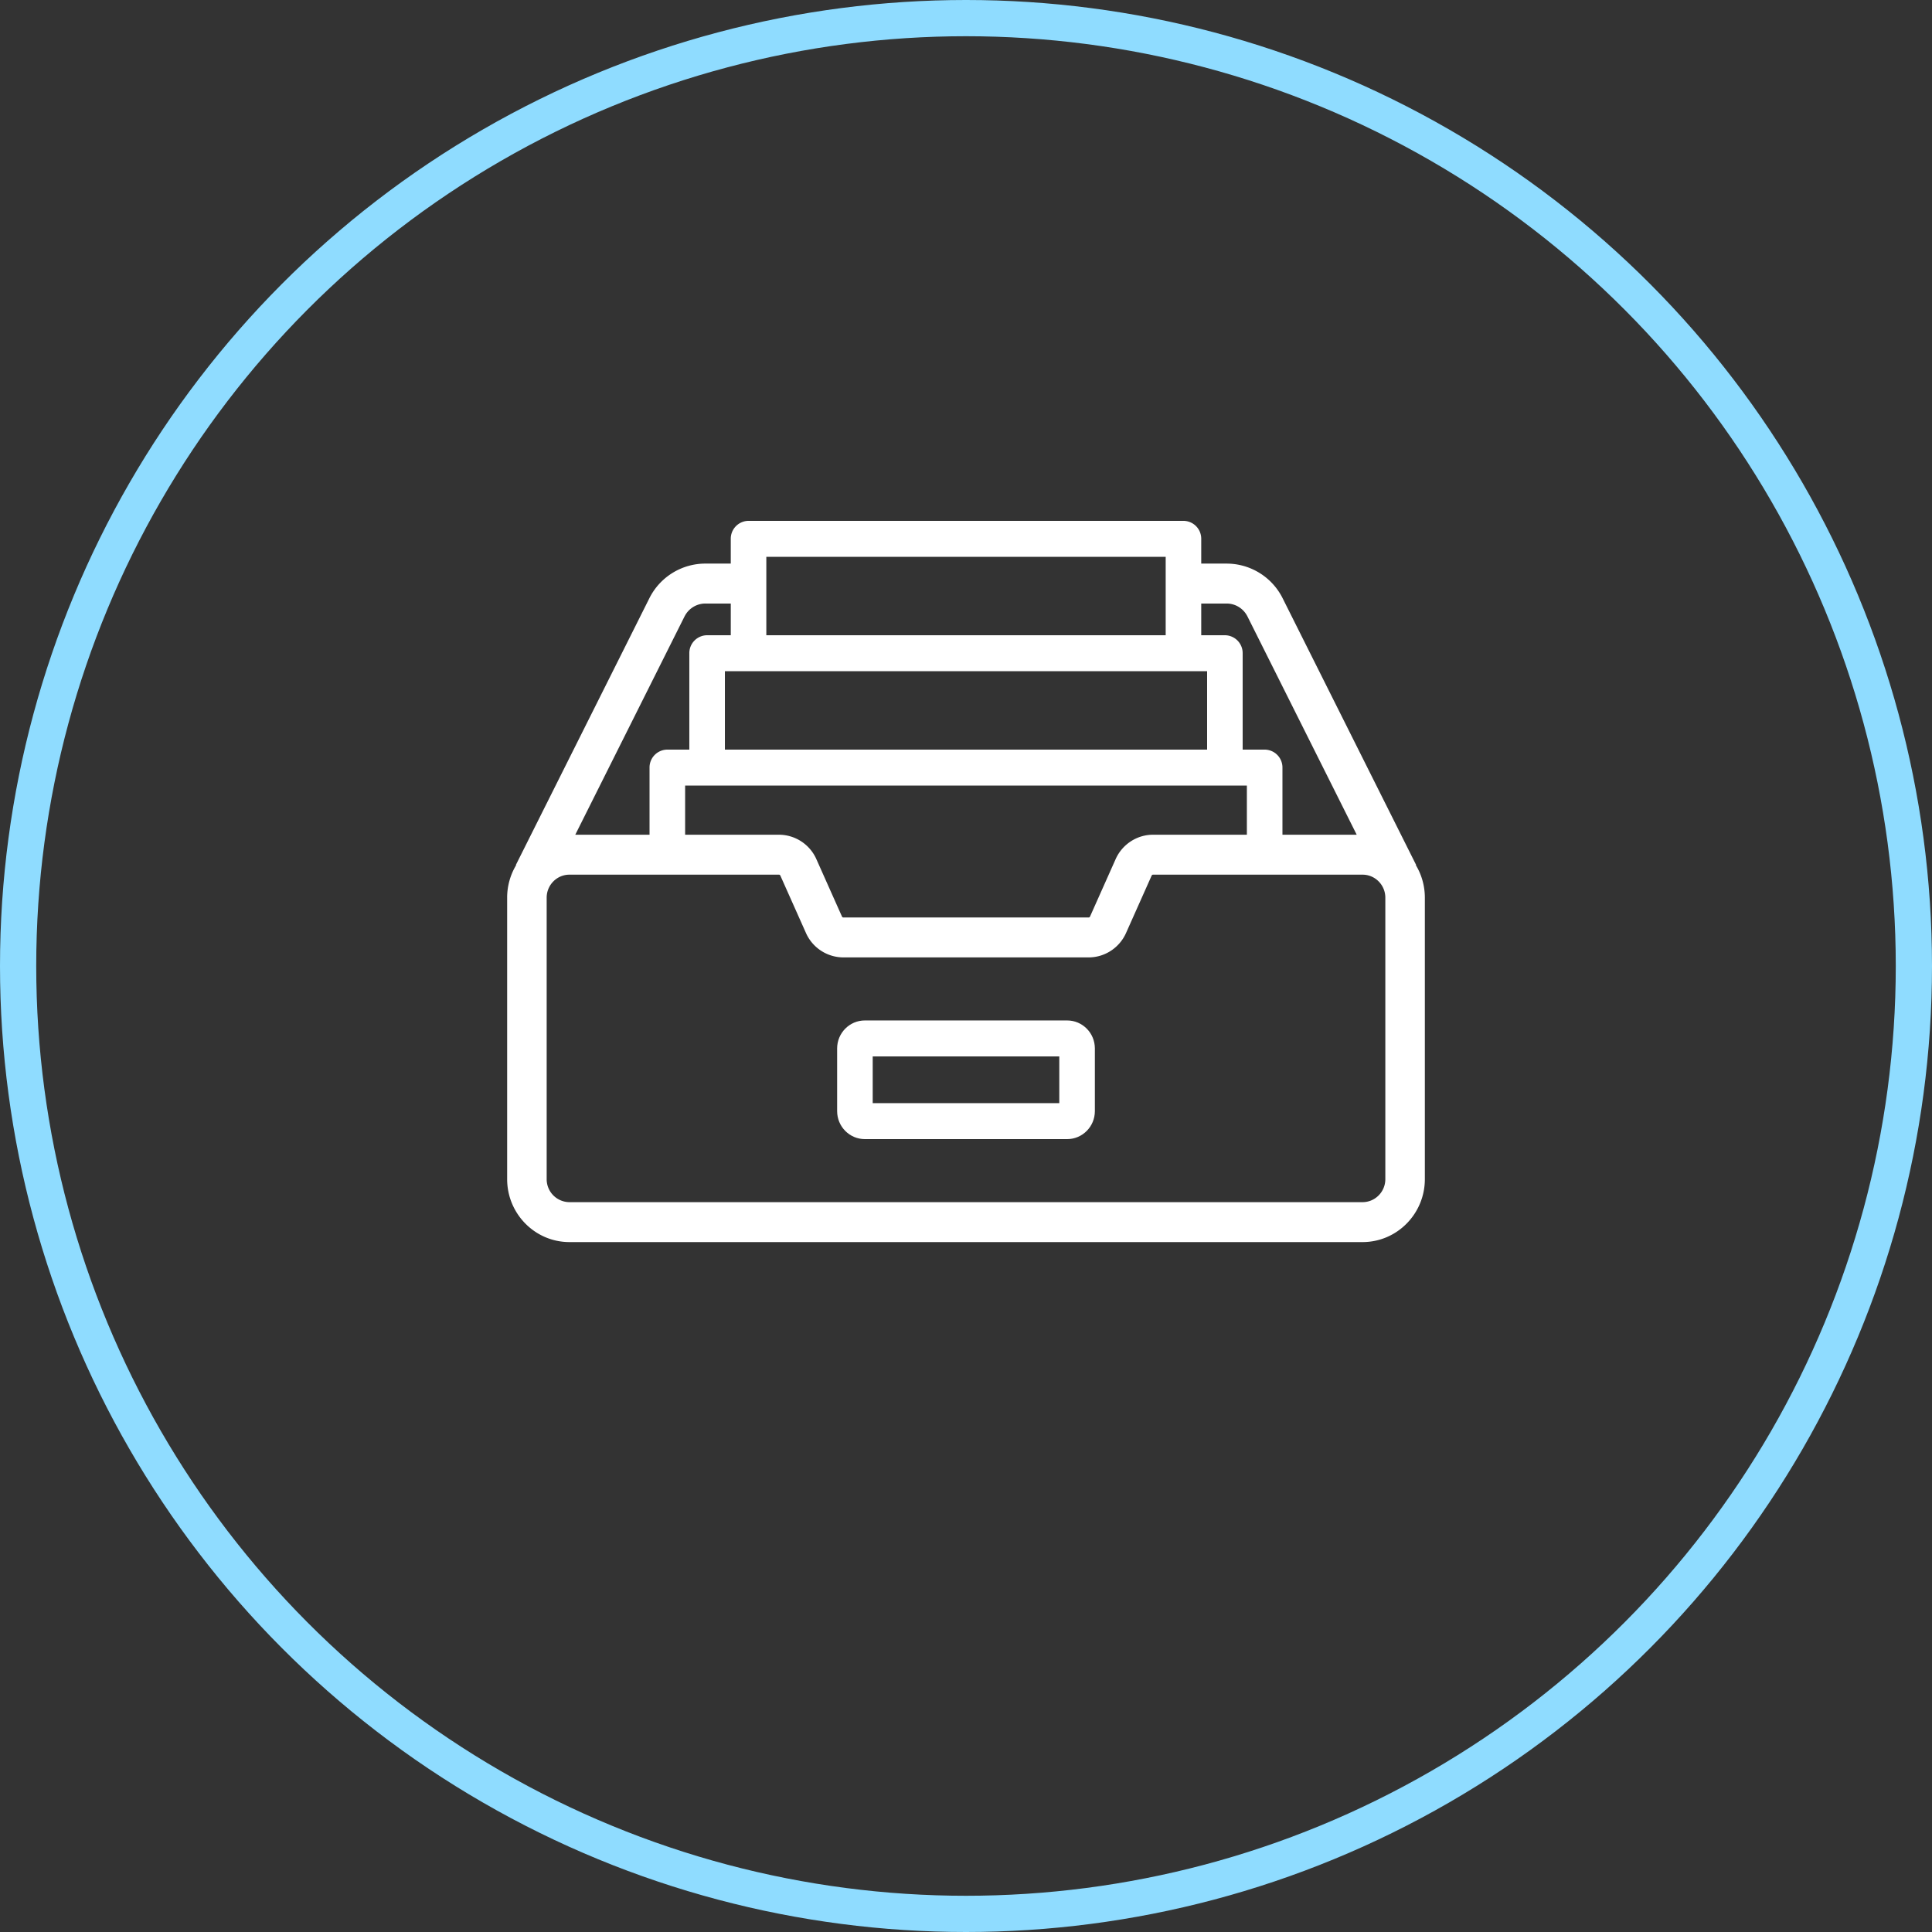
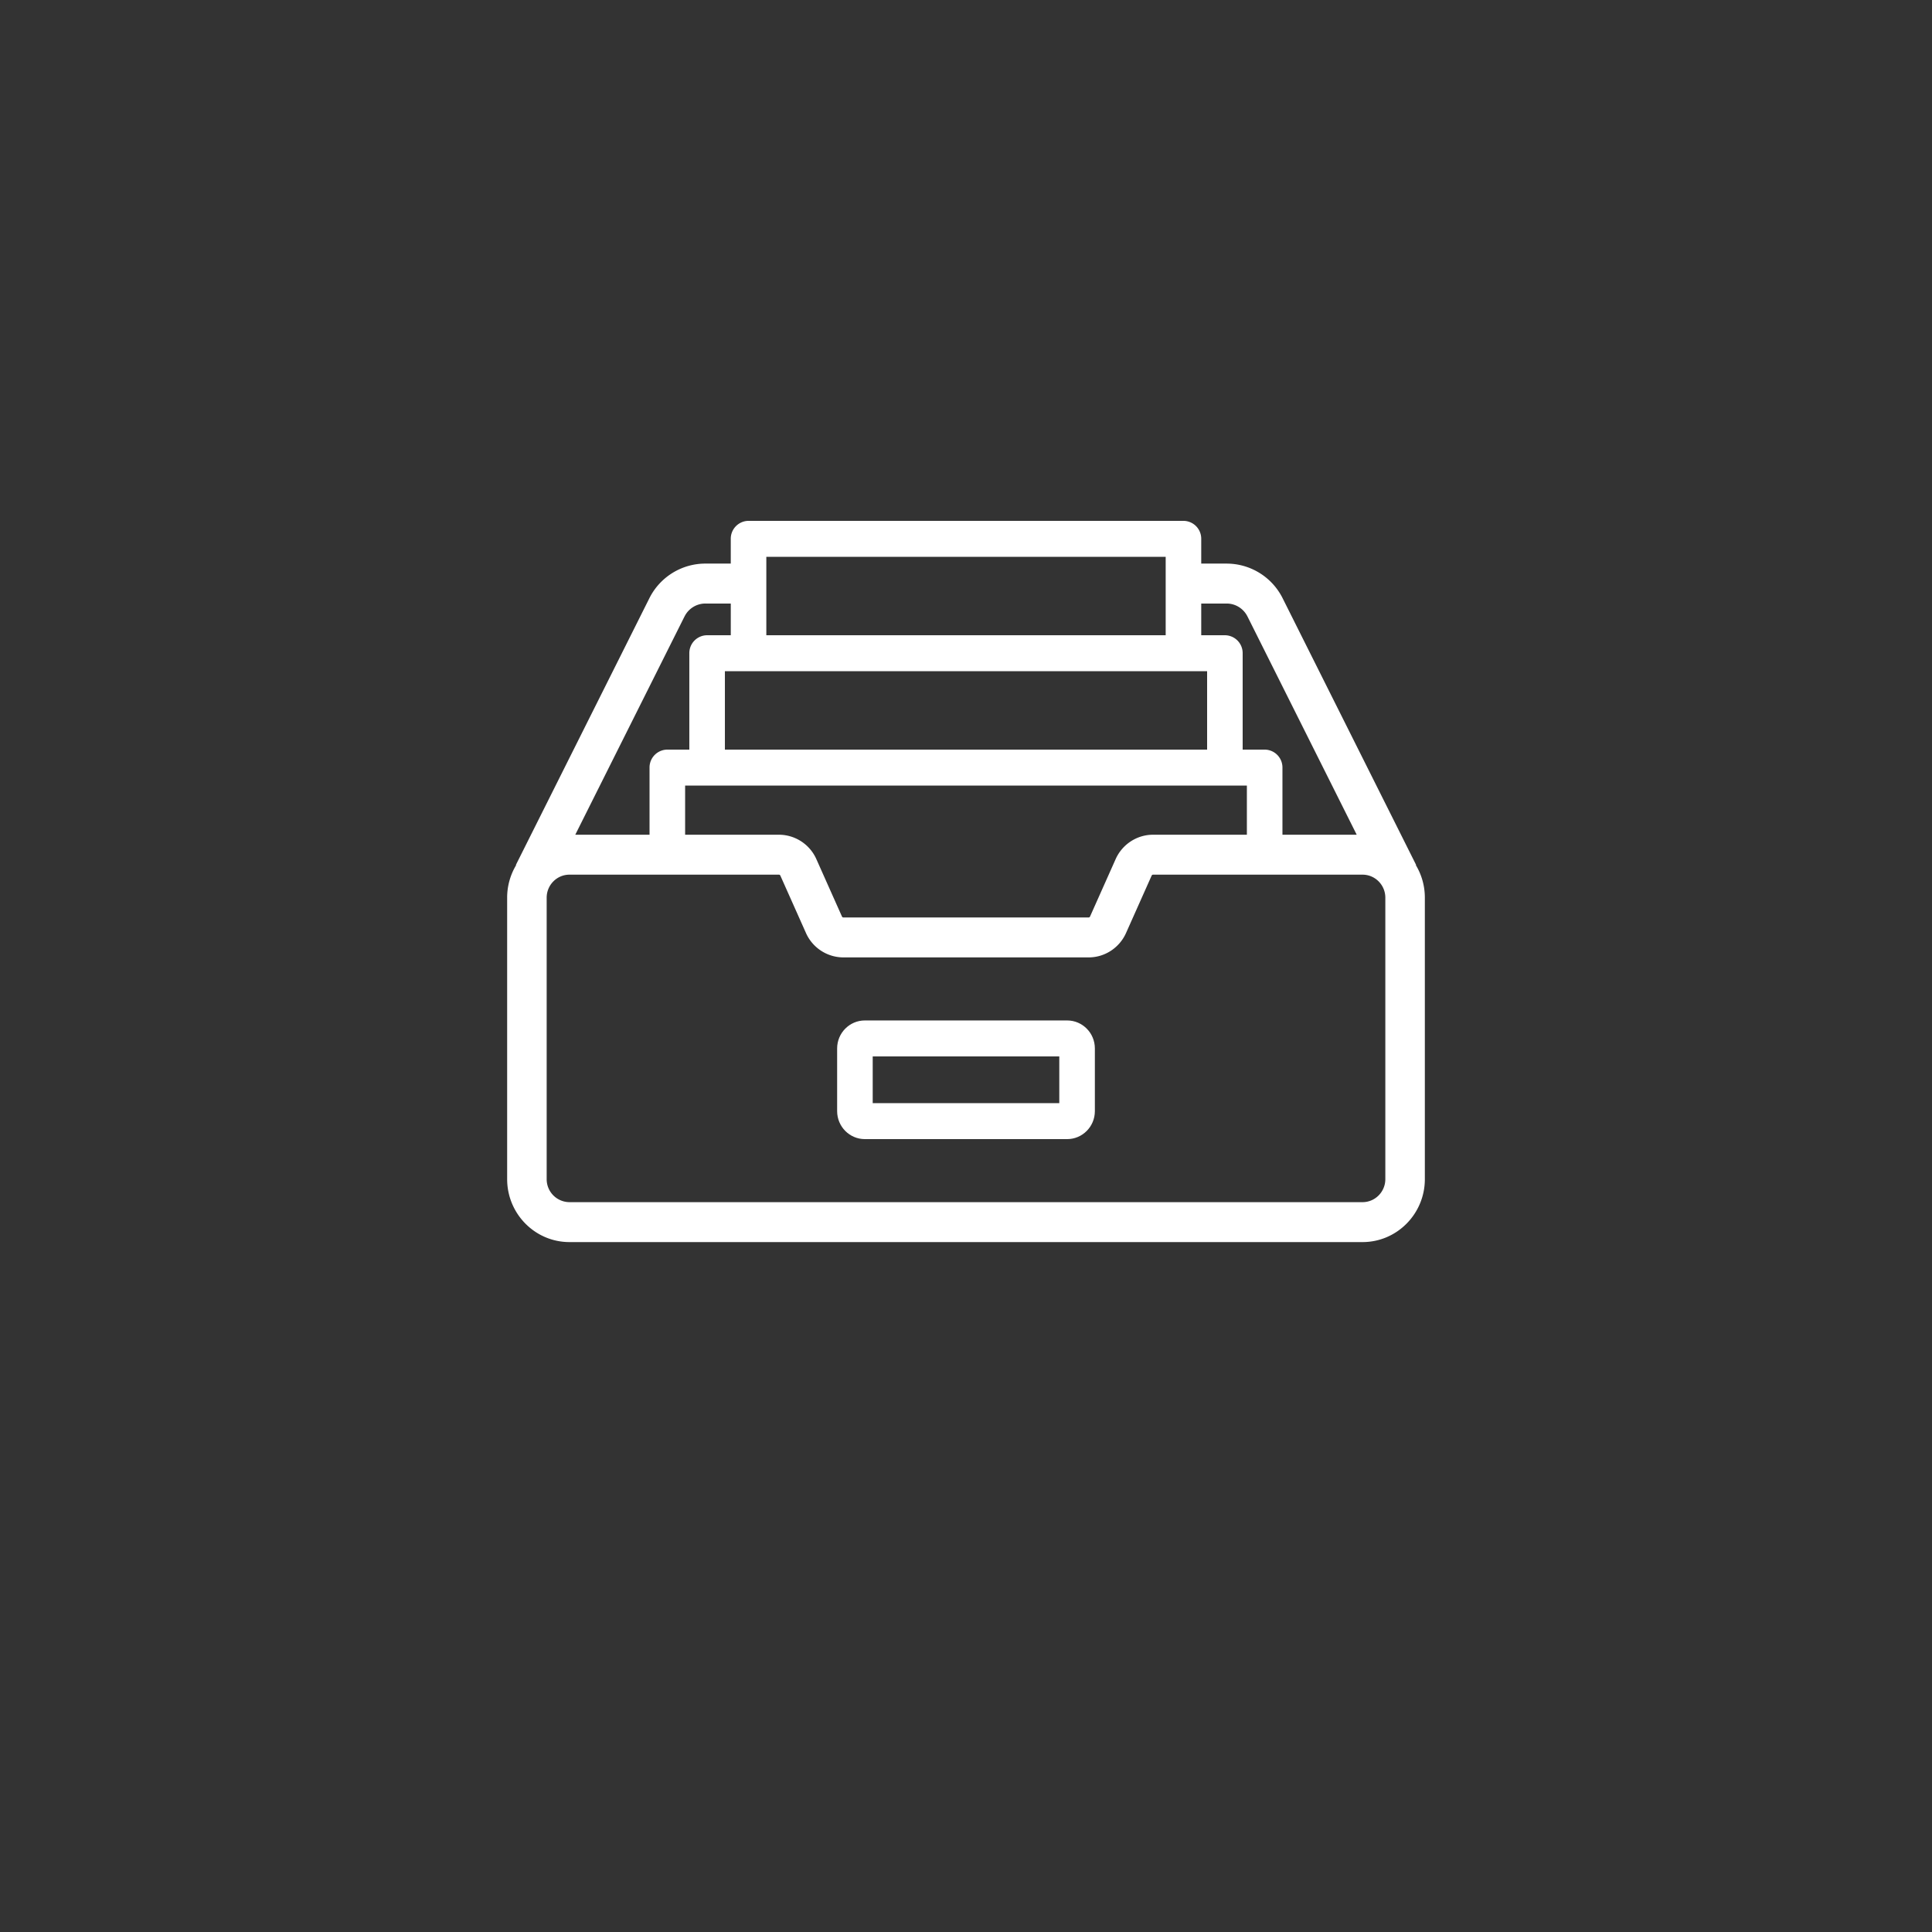
<svg xmlns="http://www.w3.org/2000/svg" width="160" height="160" viewBox="0 0 160 160">
  <rect x="0" y="0" width="160" height="160" fill="#333333" stroke="none" />
  <g fill="none" fill-rule="evenodd">
-     <circle cx="80" cy="80" r="78.5" stroke="#8FDCFF" stroke-width="3" />
    <g fill="#FFF" fill-rule="nonzero">
      <path d="M88.38 84.51H71.62c-1.264 0-2.292 1.039-2.292 2.315v5.195c0 1.277 1.028 2.316 2.291 2.316h16.762c1.263 0 2.291-1.039 2.291-2.316v-5.195c0-1.276-1.028-2.315-2.291-2.315zm-.654 6.849H72.274v-3.872h15.452v3.872z" />
      <path d="M117.254 71.644l.024-.012-11.045-22.066a5.184 5.184 0 0 0-4.653-2.891h-2.099v-2.051a1.48 1.48 0 0 0-1.472-1.489H61.992a1.48 1.48 0 0 0-1.473 1.489v2.05h-2.1a5.184 5.184 0 0 0-4.652 2.892L42.722 71.632l.024.012A5.222 5.222 0 0 0 42 74.34v23.311c0 2.874 2.314 5.213 5.159 5.213h65.683c2.844 0 5.158-2.339 5.158-5.213V74.341c0-.987-.273-1.91-.746-2.697zM99.481 49.982h2.1c.735 0 1.4.413 1.732 1.077l9.044 18.07h-6.15v-5.56a1.48 1.48 0 0 0-1.473-1.489h-1.822v-7.984a1.48 1.48 0 0 0-1.473-1.488h-1.958v-2.626zm3.78 15.075v4.071H95.49c-1.334 0-2.55.794-3.098 2.022l-2.122 4.757a.125.125 0 0 1-.113.074H69.843a.125.125 0 0 1-.113-.074l-2.122-4.756a3.402 3.402 0 0 0-3.097-2.023h-7.772v-4.071h46.523zM63.465 46.112h33.072v6.496H63.464v-6.496zm36.503 9.472v6.496H60.033v-6.496h39.934zm-43.28-4.525a1.93 1.93 0 0 1 1.733-1.077h2.099v2.626H58.56a1.48 1.48 0 0 0-1.473 1.488v7.984h-1.822a1.48 1.48 0 0 0-1.473 1.488v5.56h-6.15l9.044-18.069zm56.155 48.498H47.159a1.898 1.898 0 0 1-1.886-1.905V74.341c0-1.05.846-1.905 1.885-1.905h17.353c.048 0 .093.029.113.074l2.122 4.756a3.401 3.401 0 0 0 3.097 2.022h20.314c1.333 0 2.55-.793 3.097-2.022l2.122-4.756a.125.125 0 0 1 .113-.074h17.352c1.04 0 1.886.855 1.886 1.905v23.311c0 1.05-.846 1.905-1.885 1.905z" />
    </g>
  </g>
</svg>